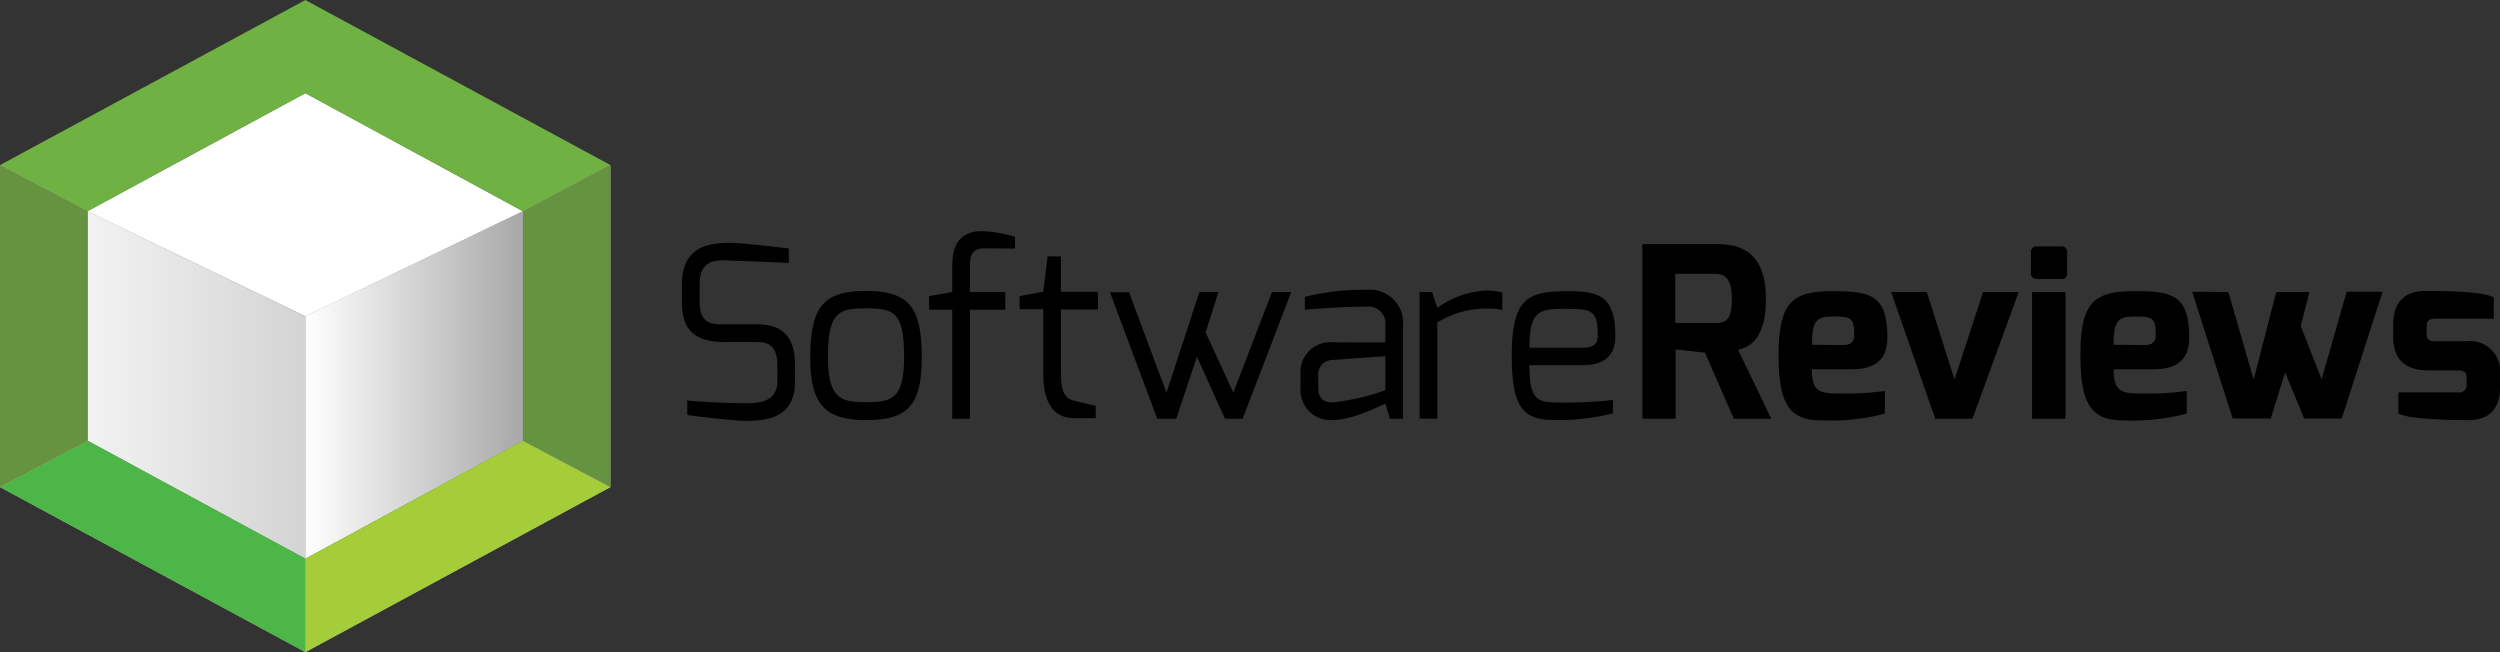
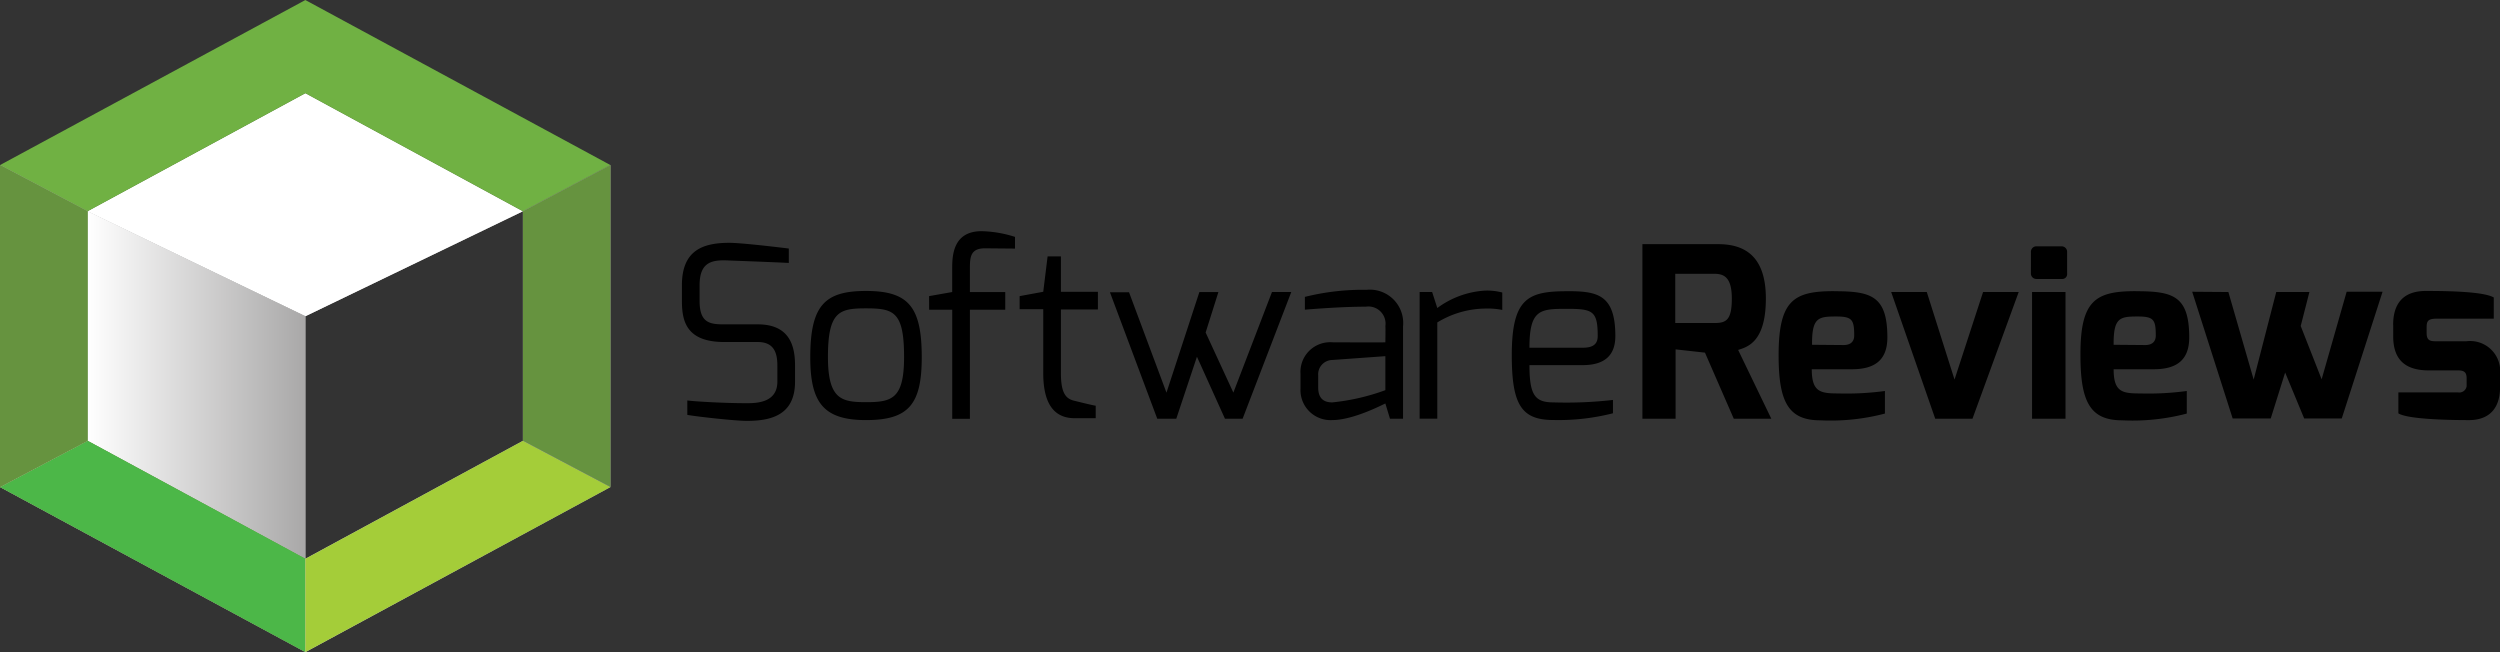
<svg xmlns="http://www.w3.org/2000/svg" xmlns:xlink="http://www.w3.org/1999/xlink" id="logo_SR" data-name="logo SR" width="222.374" height="58" viewBox="0 0 222.374 58">
  <rect x="0" y="0" width="222.374" height="58" fill="#333333" stroke="none" />
  <defs>
    <linearGradient id="linear-gradient" x1="-0.201" y1="-3.218" x2="1.201" y2="-3.218" gradientUnits="objectBoundingBox">
      <stop offset="0" stop-color="#fff" />
      <stop offset="1" stop-color="#a9a8a8" />
    </linearGradient>
    <linearGradient id="linear-gradient-2" x1="0.28" y1="-2.918" x2="0.889" y2="-3.667" xlink:href="#linear-gradient" />
    <linearGradient id="linear-gradient-3" x1="-1.404" y1="-1.885" x2="1.403" y2="-1.885" xlink:href="#linear-gradient" />
    <linearGradient id="linear-gradient-4" x1="0" y1="-1.885" x2="1" y2="-1.885" xlink:href="#linear-gradient" />
    <linearGradient id="linear-gradient-5" x1="-0.402" y1="-1.885" x2="2.401" y2="-1.885" xlink:href="#linear-gradient" />
    <linearGradient id="linear-gradient-7" x1="0" y1="-3.424" x2="2" y2="-3.424" xlink:href="#linear-gradient" />
    <linearGradient id="linear-gradient-8" x1="0.5" y1="-3.537" x2="0.5" y2="-5.456" gradientUnits="objectBoundingBox">
      <stop offset="0" stop-color="#66933f" />
      <stop offset="1" stop-color="#add136" />
    </linearGradient>
    <linearGradient id="linear-gradient-9" x1="0.128" y1="-3.807" x2="0.927" y2="-3.213" gradientUnits="objectBoundingBox">
      <stop offset="0" stop-color="#66933f" />
      <stop offset="1" stop-color="#4cb748" />
    </linearGradient>
    <linearGradient id="linear-gradient-10" x1="-1" y1="-3.424" x2="1" y2="-3.424" xlink:href="#linear-gradient" />
    <linearGradient id="linear-gradient-12" x1="0.815" y1="-3.761" x2="0.038" y2="-3.189" gradientUnits="objectBoundingBox">
      <stop offset="0" stop-color="#66933f" />
      <stop offset="1" stop-color="#a4cd39" />
    </linearGradient>
    <linearGradient id="linear-gradient-13" x1="0" y1="-2.075" x2="6.972" y2="-2.075" xlink:href="#linear-gradient" />
    <linearGradient id="linear-gradient-14" x1="0.5" y1="-1.465" x2="0.5" y2="-2.724" xlink:href="#linear-gradient-8" />
    <linearGradient id="linear-gradient-15" x1="0.483" y1="-1.759" x2="0.51" y2="-2.366" xlink:href="#linear-gradient-9" />
    <linearGradient id="linear-gradient-16" x1="-5.972" y1="-2.075" x2="1" y2="-2.075" xlink:href="#linear-gradient" />
    <linearGradient id="linear-gradient-18" x1="0.5" y1="-1.774" x2="0.5" y2="-2.396" xlink:href="#linear-gradient-8" />
  </defs>
  <path id="Path_895" data-name="Path 895" d="M854.7,371.654c0-3.072,1.814-3.773,4.208-3.773,1.113,0,4.5.411,5.3.508v1.282c-1.354-.072-5.3-.218-5.3-.218-1.475-.073-2.636.072-2.636,2.2v1.4c0,1.935.895,2.08,2.153,2.08h3.023c2.83,0,3.314,1.911,3.314,3.652v1.451c0,3-2.177,3.483-4.281,3.483-1.04,0-4.329-.363-5.3-.532v-1.282c.846.1,3.338.242,5.3.242.871,0,2.709-.049,2.709-1.911v-1.451c0-1.209-.363-2.08-1.741-2.08h-2.975c-3.386,0-3.773-1.862-3.773-3.652v-1.4Zm16.375.508c3.8,0,4.958,1.427,4.958,5.9,0,4.184-1.161,5.587-4.958,5.587s-4.958-1.572-4.958-5.587C866.12,373.444,867.4,372.162,871.079,372.162Zm0,9.893c2.3,0,3.386-.29,3.386-4.015,0-4.039-.919-4.329-3.386-4.329-2.371,0-3.386.266-3.386,4.329C867.692,381.812,868.9,382.054,871.079,382.054Zm5.611-9.433,2.056-.363v-2.1c0-1.136.072-3.313,2.612-3.313a10.371,10.371,0,0,1,2.974.508v1.04l-2.612-.024c-1.354-.024-1.4.774-1.4,1.79v2.1h3.144v1.572h-3.144v9.7h-1.572v-9.7H876.69Zm8.054,0,2.1-.387.387-3.144h1.185v3.144h3.289v1.572h-3.289v5.684c0,1.838.483,2.274,1.209,2.443,0,0,1.741.435,1.886.435v1.113h-1.862c-1.644,0-2.805-1.016-2.805-4.015v-5.684h-2.1Zm9.723-.363,3.338,8.949,2.927-8.949h1.693l-1.137,3.6,2.467,5.345,3.435-8.949h1.717l-4.329,11.271h-1.572l-2.491-5.514-1.838,5.514h-1.693l-4.208-11.247h1.693Zm15.262,7.3a2.642,2.642,0,0,1,2.83-2.83s4.717.024,4.717,0,.024-1.4,0-1.427a1.528,1.528,0,0,0-1.742-1.741c-1.524,0-3.362.1-5.418.266v-1.137a21.3,21.3,0,0,1,5.49-.629,2.966,2.966,0,0,1,3.241,3.265v8.2h-1.161l-.411-1.354c-.049,0-2.782,1.475-4.717,1.475a2.67,2.67,0,0,1-2.83-2.805v-1.282Zm2.83,2.515a19.26,19.26,0,0,0,4.717-1.088v-3.023l-4.717.339a1.281,1.281,0,0,0-1.258,1.378v1.065c0,1.016.532,1.33,1.258,1.33Zm7.764-9.82h1.112l.46,1.427a7.928,7.928,0,0,1,4.208-1.548,5.246,5.246,0,0,1,1.572.169v1.548a6.787,6.787,0,0,0-1.572-.121,8.357,8.357,0,0,0-4.208,1.234v8.562h-1.572Zm13.109-.072c2.66,0,4.3.266,4.3,3.99,0,1.645-.871,2.588-2.9,2.588h-4.74c0,2.661.484,3.314,2.128,3.314a36.528,36.528,0,0,0,5.3-.217v1.185a19.592,19.592,0,0,1-5.3.6c-2.854,0-3.7-1.379-3.7-5.781C928.522,372.815,929.95,372.186,933.432,372.186Zm1.4,5.03c.943,0,1.331-.339,1.331-1.04,0-2.225-.436-2.419-2.709-2.419-2.395,0-3.363.025-3.363,3.459ZM940.084,368h6.8c2.419,0,4.233,1.136,4.233,4.837,0,3.846-1.62,4.305-2.467,4.571l2.951,6.119h-3.338l-2.563-5.878-2.613-.29v6.168h-2.951V368Zm6.482,7.014c1.04,0,1.523-.29,1.523-2.177,0-1.766-.6-2.2-1.523-2.2h-3.508v4.378Zm10.594-2.829c3.265,0,4.765.362,4.765,4.111,0,2.008-1.113,2.83-3.144,2.83H955.2c0,2.032.774,2.153,2.371,2.153a25.559,25.559,0,0,0,4.136-.218v2.008a18.962,18.962,0,0,1-5.756.6c-2.854,0-3.7-1.669-3.7-5.781,0-4.886,1.33-5.708,4.91-5.708Zm.871,4.789c.629,0,.944-.314.944-.847,0-1.427-.194-1.693-1.621-1.693-1.572,0-2.153.1-2.128,2.516Zm7.4-4.717,2.467,7.788,2.54-7.788h3.169l-4.112,11.271h-3.313l-3.918-11.271Zm9.264-3.531a.488.488,0,0,1,.435-.532h2.3a.485.485,0,0,1,.484.484v1.935a.436.436,0,0,1-.387.483H975.2a.485.485,0,0,1-.508-.459Zm.1,3.531h2.975V383.53h-2.975Zm9.215-.072c3.266,0,4.765.362,4.765,4.111,0,2.008-1.113,2.83-3.144,2.83h-3.58c0,2.032.774,2.153,2.37,2.153a25.563,25.563,0,0,0,4.136-.218v2.008a18.964,18.964,0,0,1-5.757.6c-2.854,0-3.7-1.669-3.7-5.781-.024-4.886,1.33-5.708,4.91-5.708Zm.847,4.789c.629,0,.943-.314.943-.847,0-1.427-.193-1.693-1.62-1.693-1.572,0-2.153.1-2.129,2.516Zm7.4-4.717,2.25,7.788,2.008-7.788h2.95l-.774,3.023,1.862,4.741,2.225-7.788h3.193l-3.628,11.271H999l-1.693-4.087-1.282,4.087h-3.386l-3.6-11.271,3.217.024Zm14.657,2.927c0-1.741.75-3.023,2.927-3.023s5.152.073,6.023.581v1.887h-5.1c-.774,0-.871.242-.871.774v.508c0,.7.363.726.871.726h2.661a2.673,2.673,0,0,1,3,2.9V380.7c0,2.322-1.4,2.951-2.758,2.951-2.128,0-5.49-.1-6.288-.6v-1.863h5.321a.658.658,0,0,0,.75-.556v-.677c0-.484-.145-.726-.75-.726h-2.612c-1.983,0-3.169-.847-3.169-3.023v-1.016Z" transform="translate(-794.044 -346.282)" />
  <path id="Path_896" data-name="Path 896" d="M747.224,352.41l19.374,9.336,19.349-9.336-19.349-10.5Z" transform="translate(-739.436 -333.617)" fill="url(#linear-gradient)" />
  <path id="Path_897" data-name="Path 897" d="M747.224,352.41l19.374,9.336,19.349-9.336-19.349-10.5Z" transform="translate(-739.436 -333.617)" fill="url(#linear-gradient-2)" />
-   <path id="Path_898" data-name="Path 898" d="M786.607,394.162l19.349-10.5V363.251l-19.349,9.336Z" transform="translate(-759.445 -344.458)" fill="url(#linear-gradient-3)" />
-   <path id="Path_899" data-name="Path 899" d="M786.607,394.162l19.349-10.5V363.251l-19.349,9.336Z" transform="translate(-759.445 -344.458)" fill="url(#linear-gradient-4)" />
  <path id="Path_900" data-name="Path 900" d="M747.224,363.251v20.414l19.374,10.5V372.587Z" transform="translate(-739.436 -344.458)" fill="url(#linear-gradient-5)" />
  <path id="Path_901" data-name="Path 901" d="M747.224,363.251v20.414l19.374,10.5V372.587Z" transform="translate(-739.436 -344.458)" fill="url(#linear-gradient-4)" />
  <path id="Path_902" data-name="Path 902" d="M739.18,404.749l-7.788,4.112,27.162,14.681v-8.3Z" transform="translate(-731.392 -365.542)" fill="url(#linear-gradient-7)" />
  <path id="Path_903" data-name="Path 903" d="M739.18,404.749l-7.788,4.112,27.162,14.681v-8.3Z" transform="translate(-731.392 -365.542)" fill="url(#linear-gradient-8)" />
  <path id="Path_904" data-name="Path 904" d="M739.18,404.749l-7.788,4.112,27.162,14.681v-8.3Z" transform="translate(-731.392 -365.542)" fill="url(#linear-gradient-9)" />
  <path id="Path_905" data-name="Path 905" d="M786.607,415.246v8.3l27.138-14.681-7.788-4.112Z" transform="translate(-759.445 -365.542)" fill="url(#linear-gradient-10)" />
-   <path id="Path_906" data-name="Path 906" d="M786.607,415.246v8.3l27.138-14.681-7.788-4.112Z" transform="translate(-759.445 -365.542)" fill="url(#linear-gradient-8)" />
  <path id="Path_907" data-name="Path 907" d="M786.607,415.246v8.3l27.138-14.681-7.788-4.112Z" transform="translate(-759.445 -365.542)" fill="url(#linear-gradient-12)" />
  <path id="Path_908" data-name="Path 908" d="M758.554,333.344l19.349,10.5,7.788-4.112-27.138-14.681-27.162,14.681,7.788,4.112Z" transform="translate(-731.392 -325.048)" fill="#70b143" />
  <path id="Path_909" data-name="Path 909" d="M739.18,359l-7.788-4.111V383.53l7.788-4.111Z" transform="translate(-731.392 -340.211)" fill="url(#linear-gradient-13)" />
  <path id="Path_910" data-name="Path 910" d="M739.18,359l-7.788-4.111V383.53l7.788-4.111Z" transform="translate(-731.392 -340.211)" fill="url(#linear-gradient-14)" />
  <path id="Path_911" data-name="Path 911" d="M739.18,359l-7.788-4.111V383.53l7.788-4.111Z" transform="translate(-731.392 -340.211)" fill="url(#linear-gradient-15)" />
  <path id="Path_912" data-name="Path 912" d="M825.941,359v20.414l7.788,4.111V354.893Z" transform="translate(-779.43 -340.211)" fill="url(#linear-gradient-16)" />
  <path id="Path_913" data-name="Path 913" d="M825.941,359v20.414l7.788,4.111V354.893Z" transform="translate(-779.43 -340.211)" fill="url(#linear-gradient-14)" />
  <path id="Path_914" data-name="Path 914" d="M825.941,359v20.414l7.788,4.111V354.893Z" transform="translate(-779.43 -340.211)" fill="url(#linear-gradient-18)" />
</svg>